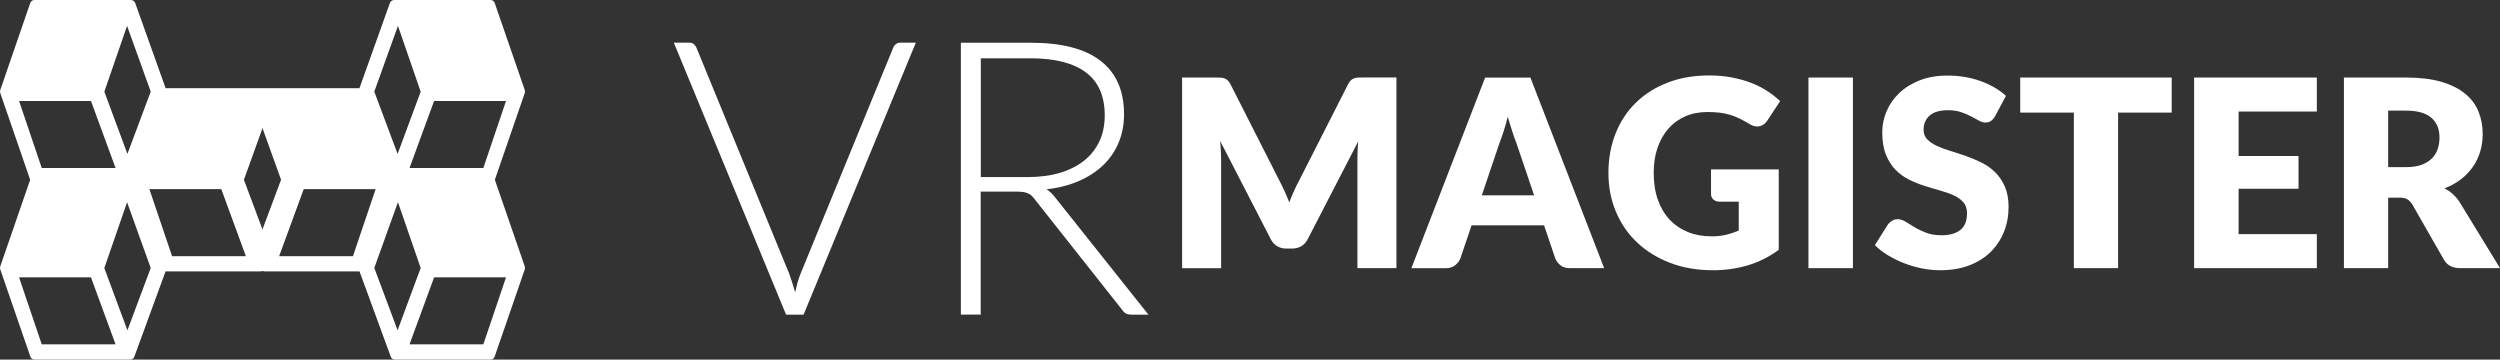
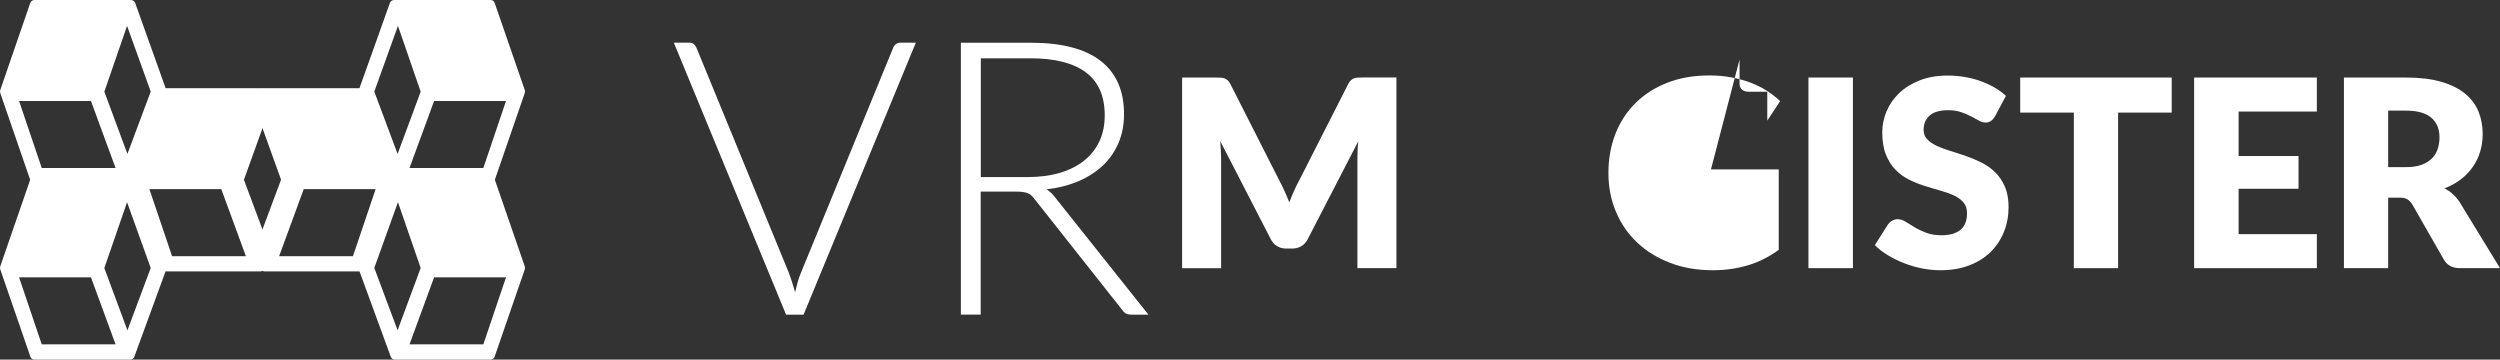
<svg xmlns="http://www.w3.org/2000/svg" id="Capa_2" viewBox="0 0 430.08 61.86">
  <rect x="0" y="0" width="430.08" height="61.86" fill="#333333" stroke="none" />
  <defs>
    <style>
      .cls-1 {
        fill: #fff;
      }
    </style>
  </defs>
  <g id="Capa_1-2" data-name="Capa_1">
    <g>
      <g>
        <g>
          <path class="cls-1" d="M240.23,13.34v32.79h-6.71v-18.86c0-.43.01-.91.03-1.42.02-.51.06-1.03.12-1.55l-8.71,16.86c-.27.53-.63.92-1.09,1.19-.46.27-.98.41-1.56.41h-1.04c-.59,0-1.11-.14-1.56-.41-.46-.27-.82-.67-1.09-1.19l-8.71-16.9c.04.54.08,1.07.11,1.59s.05.99.05,1.43v18.86h-6.71V13.34h5.81c.33,0,.62,0,.87.02.25.02.47.06.66.14.19.08.37.19.53.35s.31.38.46.66l8.44,16.63c.3.57.59,1.16.87,1.78.28.61.54,1.25.8,1.89.25-.66.52-1.31.8-1.94.28-.63.57-1.23.89-1.8l8.42-16.57c.15-.28.3-.51.46-.66.16-.16.33-.27.53-.35s.42-.12.66-.14c.25-.01.54-.02.87-.02h5.81Z" />
-           <path class="cls-1" d="M275.99,46.13h-5.9c-.66,0-1.19-.15-1.6-.46-.4-.31-.71-.7-.92-1.18l-1.94-5.72h-12.47l-1.94,5.72c-.17.42-.46.8-.89,1.14s-.96.51-1.59.51h-5.94l12.69-32.79h7.79l12.69,32.79ZM263.91,33.59l-3.04-8.98c-.22-.57-.47-1.24-.72-2.01-.25-.77-.51-1.61-.77-2.51-.22.92-.47,1.76-.72,2.54-.25.78-.5,1.46-.72,2.03l-3.02,8.94h8.98Z" />
-           <path class="cls-1" d="M294.34,29.14h11.66v13.84c-1.68,1.23-3.47,2.12-5.37,2.68-1.9.56-3.88.83-5.95.83-2.7,0-5.16-.42-7.37-1.27-2.21-.85-4.11-2.02-5.68-3.51-1.58-1.49-2.79-3.26-3.65-5.31-.86-2.05-1.28-4.27-1.28-6.67s.41-4.69,1.22-6.74c.81-2.05,1.97-3.82,3.48-5.3,1.51-1.49,3.33-2.64,5.47-3.47,2.14-.83,4.53-1.24,7.17-1.24,1.37,0,2.65.11,3.85.34s2.31.53,3.32.92c1.01.39,1.94.86,2.78,1.4.84.54,1.59,1.13,2.25,1.76l-2.21,3.35c-.35.53-.79.85-1.34.97-.55.12-1.14-.01-1.77-.41-.6-.36-1.17-.67-1.7-.93-.53-.26-1.08-.48-1.63-.64-.56-.16-1.14-.28-1.76-.36-.62-.07-1.31-.11-2.07-.11-1.43,0-2.71.25-3.85.75-1.14.5-2.11,1.21-2.91,2.13-.8.92-1.42,2.01-1.86,3.3-.44,1.28-.65,2.71-.65,4.29,0,1.74.24,3.29.72,4.64.48,1.35,1.16,2.49,2.04,3.42.88.93,1.93,1.64,3.15,2.13,1.22.49,2.58.73,4.06.73.92,0,1.74-.09,2.49-.27.74-.18,1.47-.42,2.17-.72v-4.97h-3.24c-.48,0-.86-.13-1.13-.38-.27-.25-.4-.58-.4-.97v-4.19Z" />
+           <path class="cls-1" d="M294.34,29.14h11.66v13.84c-1.68,1.23-3.47,2.12-5.37,2.68-1.9.56-3.88.83-5.95.83-2.7,0-5.16-.42-7.37-1.27-2.21-.85-4.11-2.02-5.68-3.51-1.58-1.49-2.79-3.26-3.65-5.31-.86-2.05-1.28-4.27-1.28-6.67s.41-4.69,1.22-6.74c.81-2.05,1.97-3.82,3.48-5.3,1.51-1.49,3.33-2.64,5.47-3.47,2.14-.83,4.53-1.24,7.17-1.24,1.37,0,2.65.11,3.85.34s2.31.53,3.32.92c1.01.39,1.94.86,2.78,1.4.84.54,1.59,1.13,2.25,1.76l-2.21,3.35v-4.97h-3.24c-.48,0-.86-.13-1.13-.38-.27-.25-.4-.58-.4-.97v-4.19Z" />
          <path class="cls-1" d="M318.76,46.13h-7.65V13.34h7.65v32.79Z" />
          <path class="cls-1" d="M343.22,20c-.22.36-.46.63-.71.81-.25.18-.57.27-.96.27-.35,0-.72-.11-1.11-.33-.4-.22-.85-.46-1.35-.73-.5-.27-1.08-.51-1.72-.73-.65-.22-1.38-.33-2.21-.33-1.43,0-2.49.3-3.19.91-.7.61-1.05,1.43-1.05,2.46,0,.66.21,1.21.63,1.64.42.44.97.81,1.65,1.13.68.31,1.46.6,2.34.87.88.26,1.77.56,2.69.88.92.32,1.81.7,2.69,1.14.88.44,1.66.99,2.34,1.67.68.67,1.23,1.5,1.65,2.46.42.97.63,2.13.63,3.5,0,1.52-.26,2.93-.79,4.25-.53,1.32-1.29,2.47-2.28,3.46-1,.98-2.23,1.76-3.69,2.32-1.46.56-3.13.84-4.99.84-1.02,0-2.06-.11-3.12-.31-1.06-.21-2.08-.51-3.07-.89-.99-.38-1.92-.84-2.79-1.36-.87-.53-1.63-1.11-2.27-1.76l2.25-3.56c.18-.25.42-.47.71-.64.29-.17.61-.26.96-.26.45,0,.9.14,1.36.43.46.28.98.6,1.55.95.58.35,1.24.66,1.99.95.75.29,1.64.43,2.66.43,1.38,0,2.45-.3,3.22-.91.77-.61,1.15-1.57,1.15-2.89,0-.77-.21-1.39-.63-1.87-.42-.48-.97-.88-1.65-1.19-.68-.31-1.46-.59-2.33-.83-.87-.24-1.76-.51-2.68-.8-.92-.29-1.81-.65-2.68-1.08-.87-.43-1.65-.99-2.33-1.69-.68-.7-1.23-1.57-1.65-2.61-.42-1.04-.63-2.33-.63-3.86,0-1.23.25-2.43.74-3.6.5-1.17,1.22-2.21,2.18-3.13.96-.92,2.14-1.65,3.53-2.19,1.4-.55,2.99-.82,4.79-.82,1.01,0,1.98.08,2.94.24.95.16,1.86.39,2.71.7.86.31,1.65.67,2.4,1.1.74.43,1.41.91,1.99,1.45l-1.89,3.53Z" />
          <path class="cls-1" d="M373.61,19.37h-9.23v26.76h-7.61v-26.76h-9.23v-6.03h26.06v6.03Z" />
          <path class="cls-1" d="M385.11,19.19v7.65h10.31v5.63h-10.31v7.81h13.46v5.85h-21.11V13.34h21.11v5.85h-13.46Z" />
          <path class="cls-1" d="M430.08,46.13h-6.89c-1.28,0-2.19-.48-2.75-1.44l-5.45-9.52c-.25-.41-.54-.7-.86-.89-.31-.19-.76-.28-1.35-.28h-1.94v12.13h-7.61V13.34h10.67c2.37,0,4.39.24,6.07.73,1.67.49,3.04,1.17,4.1,2.04,1.06.87,1.83,1.9,2.31,3.08.48,1.19.72,2.48.72,3.87,0,1.07-.14,2.07-.43,3.02-.28.95-.7,1.82-1.26,2.62-.56.8-1.24,1.52-2.06,2.15-.82.63-1.76,1.15-2.82,1.55.5.26.96.57,1.4.96.43.38.82.84,1.17,1.36l6.98,11.41ZM413.92,28.75c1.04,0,1.92-.13,2.64-.39.73-.26,1.32-.63,1.79-1.09.46-.46.8-1.01,1.01-1.63.21-.62.31-1.29.31-2.01,0-1.44-.47-2.57-1.41-3.38-.94-.81-2.39-1.22-4.36-1.22h-3.06v9.72h3.06Z" />
        </g>
        <g>
          <path class="cls-1" d="M157.55,7.35l-19.31,46.78h-3.01L115.92,7.34h2.68c.31,0,.56.08.76.25.2.17.35.38.46.64l15.93,38.81c.18.48.35,1,.53,1.55.18.55.34,1.11.5,1.69.13-.57.28-1.14.43-1.69.15-.55.33-1.07.53-1.55l15.91-38.81c.09-.24.24-.45.46-.63.22-.18.48-.26.79-.26h2.64Z" />
          <path class="cls-1" d="M197.58,54.13h-2.91c-.37,0-.69-.06-.94-.18s-.49-.35-.71-.68l-15.01-18.98c-.18-.24-.36-.45-.55-.63-.19-.18-.4-.31-.63-.41-.23-.1-.51-.17-.83-.22-.32-.04-.71-.07-1.17-.07h-6.12s0,21.16,0,21.16h-3.41V7.35s11.97,0,11.97,0c5.38,0,9.41,1.04,12.08,3.13,2.68,2.08,4.02,5.14,4.02,9.17,0,1.79-.31,3.42-.93,4.89-.62,1.48-1.5,2.77-2.66,3.88-1.16,1.11-2.56,2.02-4.2,2.73-1.64.71-3.49,1.18-5.54,1.42.53.33,1,.77,1.42,1.32l16.1,20.23ZM176.82,30.46c2.07,0,3.93-.25,5.57-.74,1.64-.5,3.03-1.21,4.17-2.13,1.14-.93,2-2.04,2.6-3.34.6-1.3.89-2.77.89-4.4,0-3.33-1.09-5.8-3.26-7.41-2.17-1.61-5.34-2.41-9.5-2.41h-8.56s0,20.43,0,20.43h8.1Z" />
        </g>
      </g>
      <g>
        <path class="cls-1" d="M23.11,61.36l5.37-14.67h16.35c.32,0,.6-.2.7-.5l5.5-15.02c.05-.16.05-.33,0-.49l-5.35-14.99c-.05-.15-.15-.28-.25-.35-.13-.11-.3-.17-.47-.17h-16.47L23.26.52c-.05-.15-.15-.28-.25-.35C22.87.06,22.7,0,22.53,0H5.91C5.6,0,5.31.2,5.21.5L.04,15.5c-.05.16-.05.33,0,.49l5.15,14.94L.04,45.84c-.05.16-.05.33,0,.49l5.18,15.01c.1.31.38.52.71.52h16.48c.32,0,.6-.2.7-.5ZM29.6,44.07l-3.9-11.53h12.37l4.23,11.53h-12.69ZM48.35,30.92l-4.01,10.72-3.97-10.71,3.91-11.32,4.07,11.3ZM17.95,15.77l3.91-11.32,4.07,11.31-4.01,10.72-3.97-10.71ZM7.18,28.9l-3.9-11.53h12.37l4.23,11.53H7.18ZM17.95,46.11l3.91-11.32,4.07,11.31-4.01,10.73-3.97-10.71ZM7.18,59.24l-3.9-11.53h12.37l4.23,11.53H7.18Z" />
        <path class="cls-1" d="M67.91,61.86h16.48c.33,0,.61-.21.71-.52l5.18-15.01c.05-.16.05-.33,0-.49l-5.15-14.91,5.15-14.94c.05-.16.05-.33,0-.49L85.1.5C85,.2,84.72,0,84.41,0h-16.62c-.17,0-.34.06-.47.17-.1.06-.2.19-.25.35l-5.23,14.65h-16.47c-.17,0-.34.06-.47.17-.1.06-.2.19-.25.35l-5.35,14.99c-.05.16-.05.33,0,.49l5.5,15.02c.1.3.38.5.7.5h16.35s5.37,14.67,5.37,14.67c.1.3.38.5.7.5ZM48.02,44.07l4.23-11.53h12.37s-3.9,11.53-3.9,11.53h-12.69ZM46.03,19.62l3.91,11.32-3.97,10.71-4.01-10.72,4.07-11.3ZM68.4,26.48l-4.01-10.72,4.07-11.31,3.91,11.32-3.97,10.71ZM70.45,28.9l4.23-11.53h12.37s-3.9,11.53-3.9,11.53h-12.69ZM68.4,56.82l-4.01-10.73,4.07-11.31,3.91,11.32-3.97,10.71ZM83.14,59.24h-12.69s4.23-11.53,4.23-11.53h12.37s-3.9,11.53-3.9,11.53h0Z" />
      </g>
    </g>
  </g>
</svg>